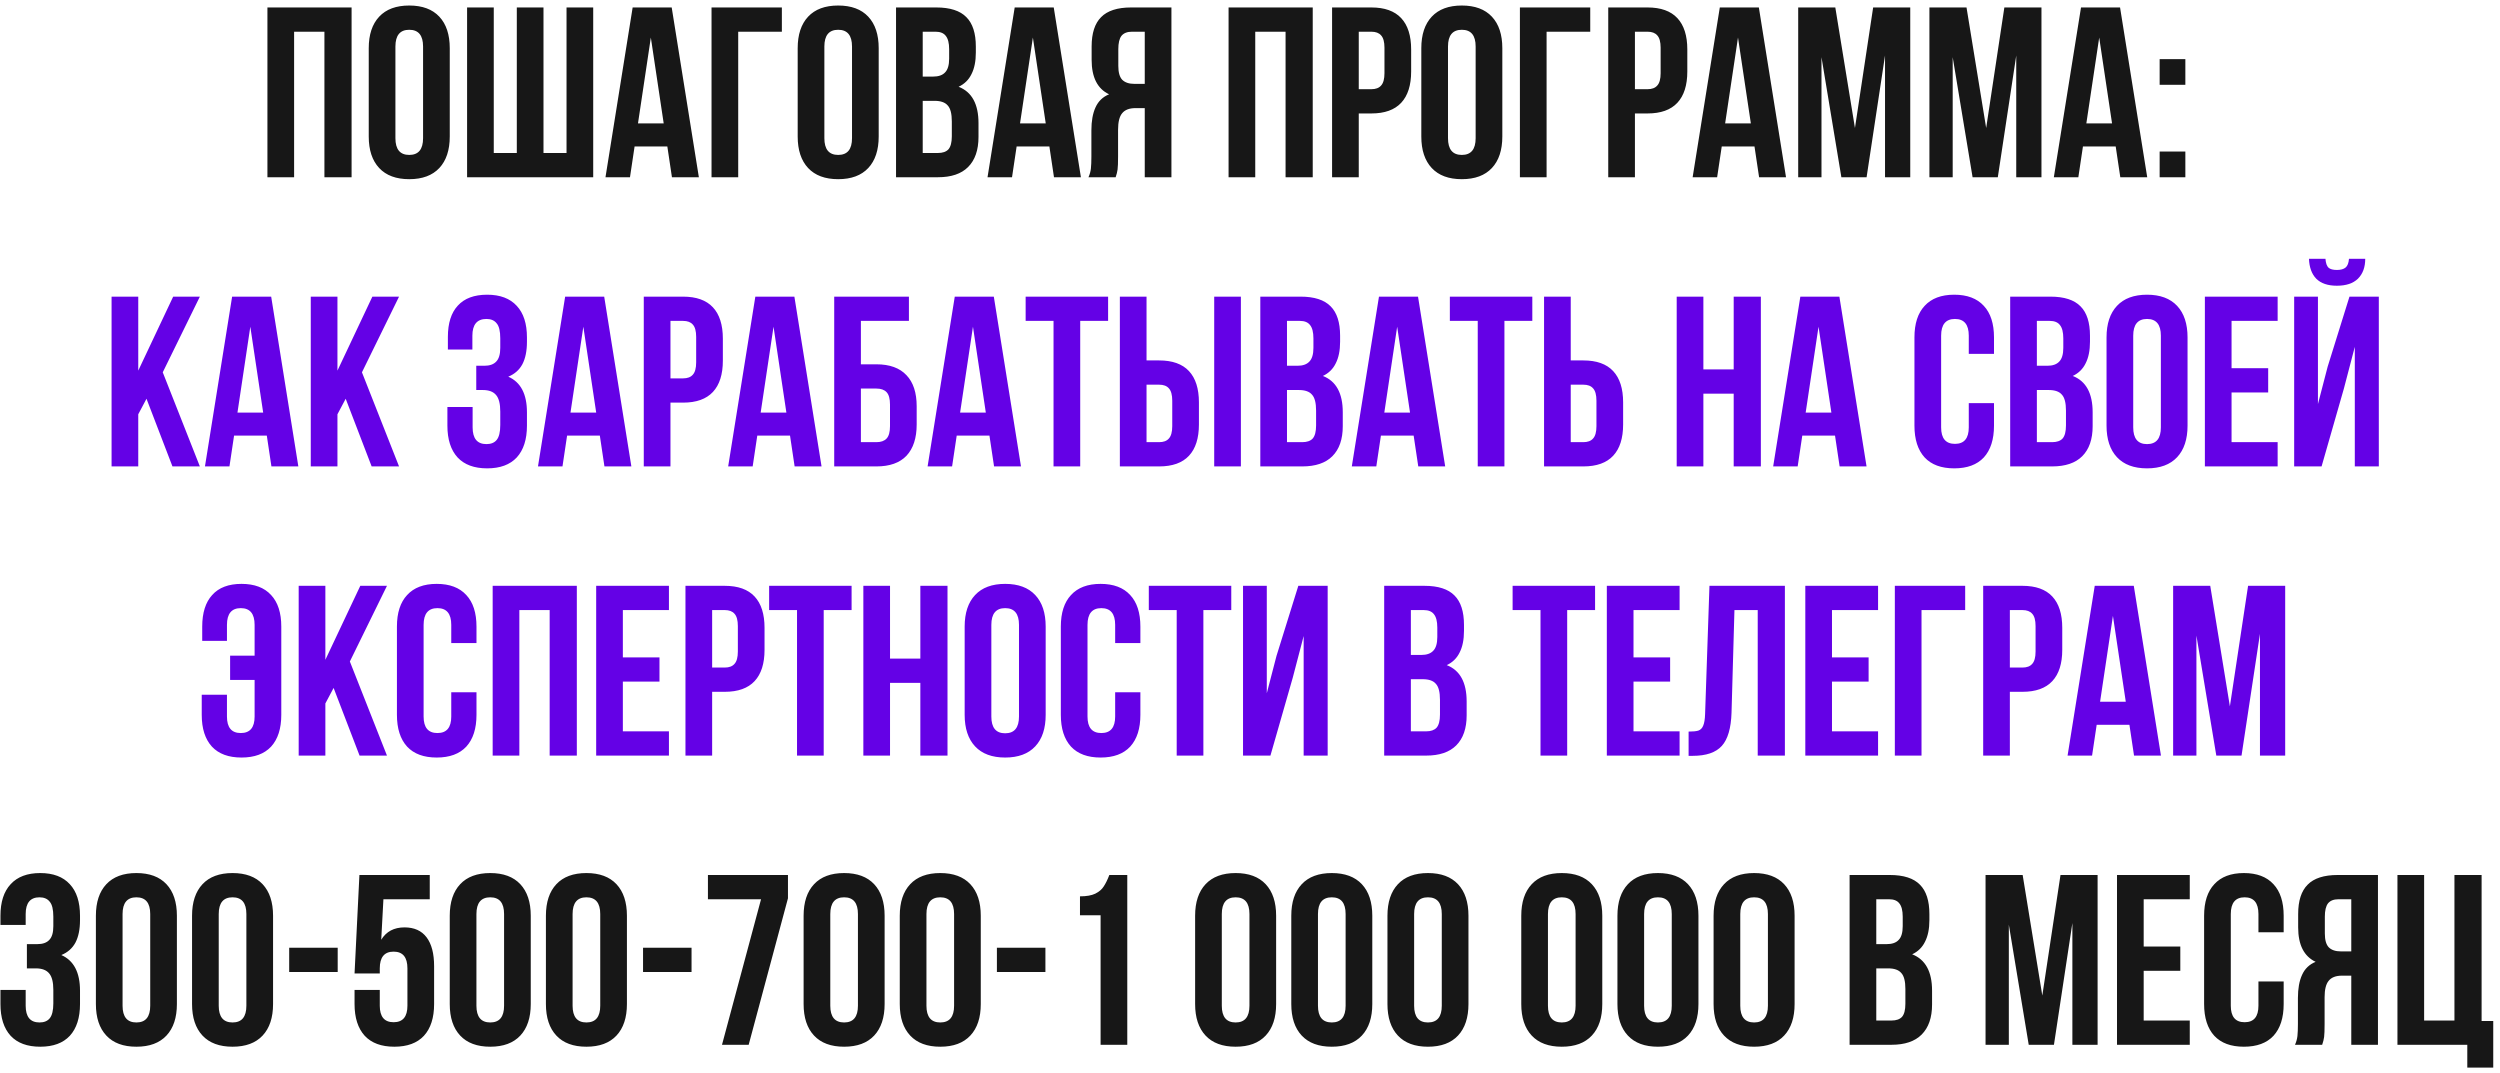
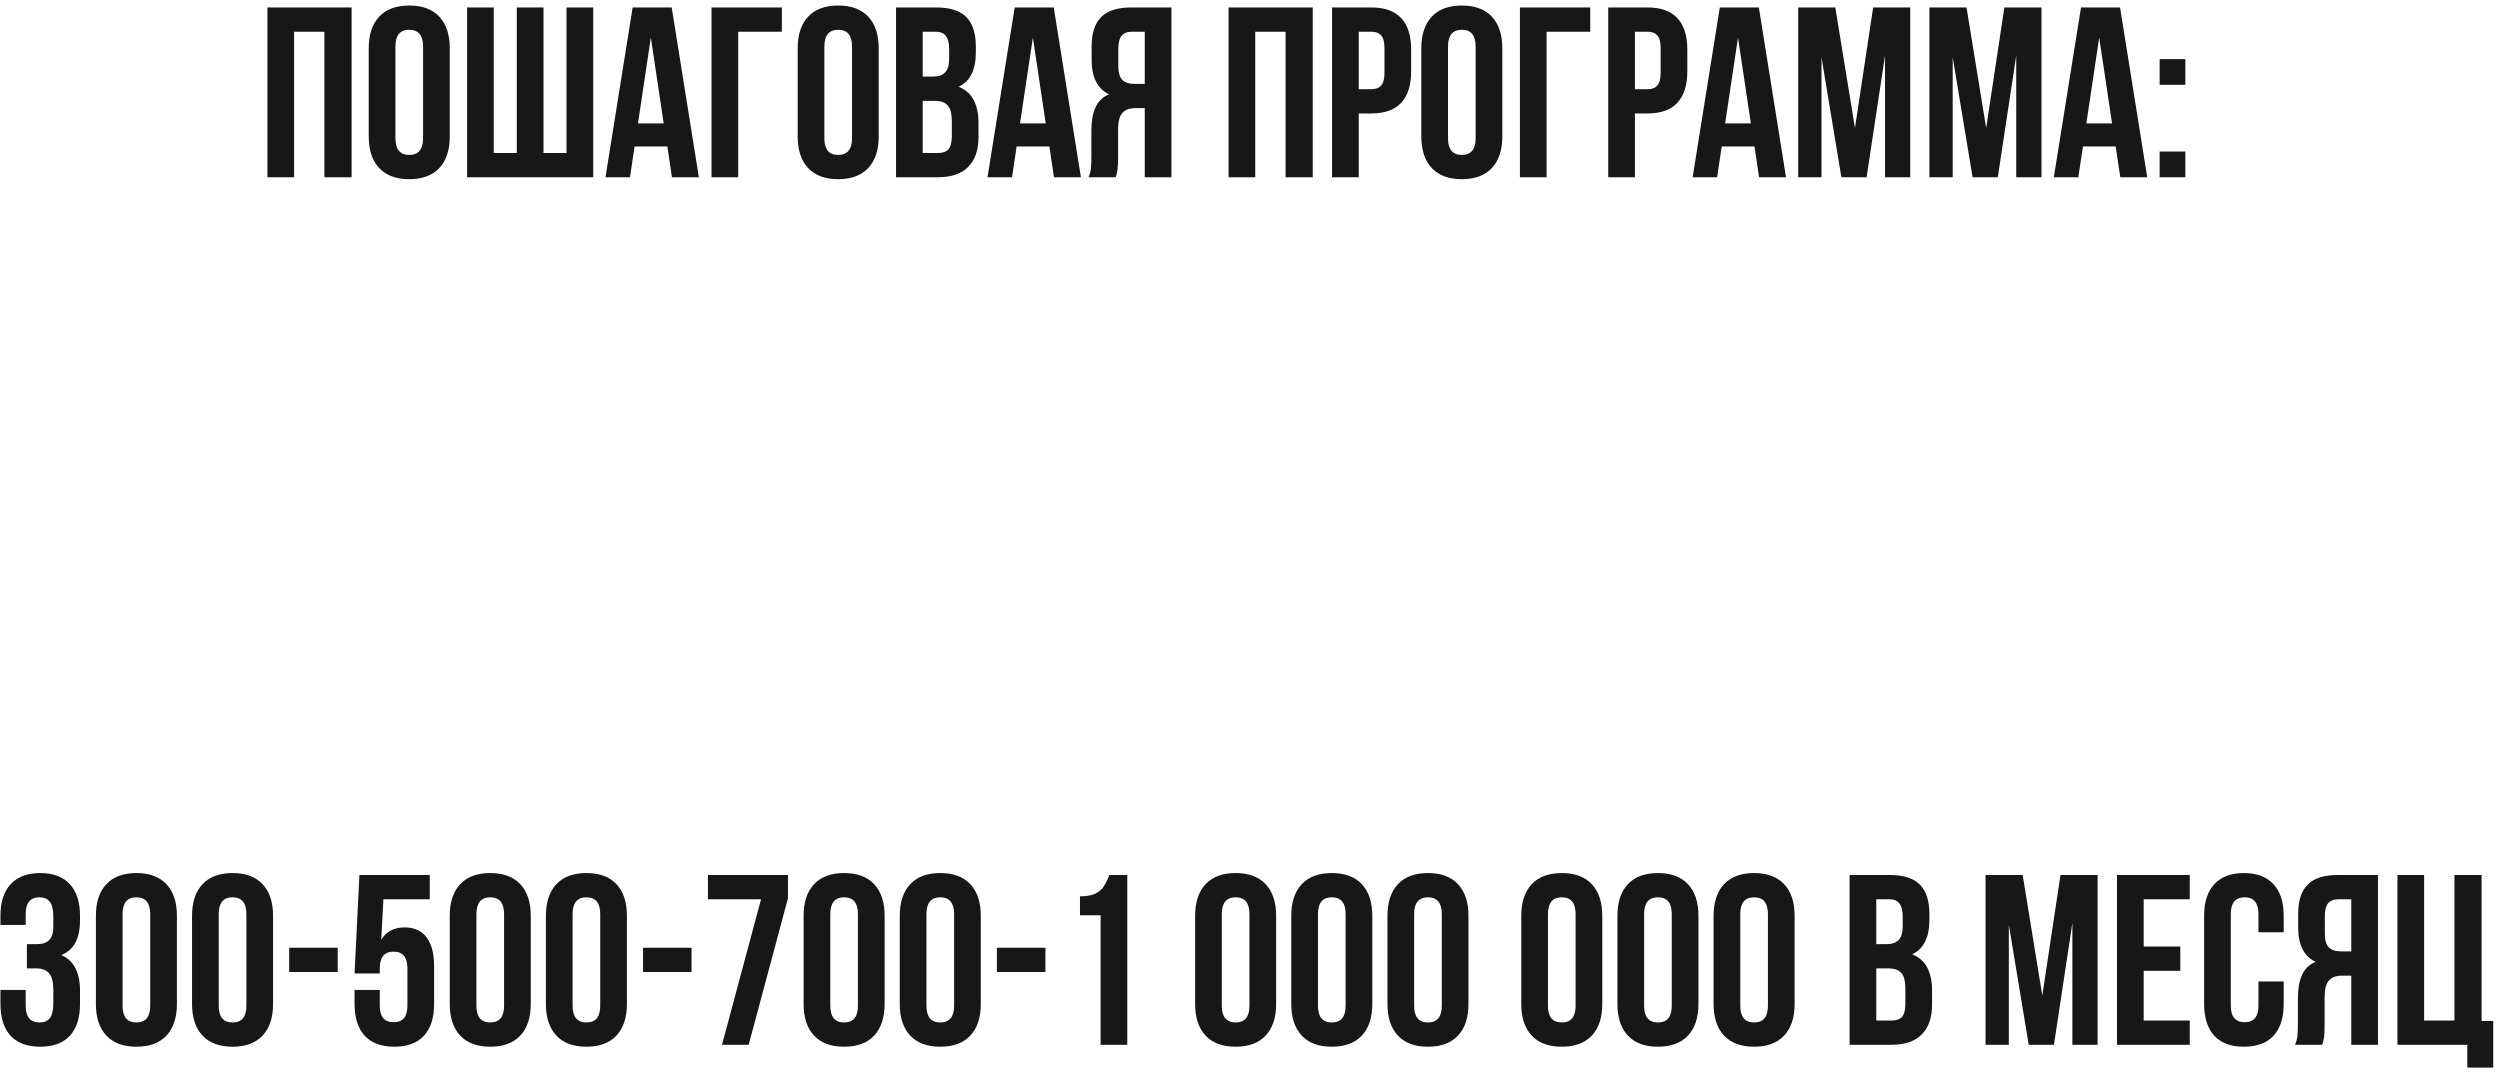
<svg xmlns="http://www.w3.org/2000/svg" width="268" height="115" viewBox="0 0 268 115" fill="none">
  <path d="M28.668 19V0.8H37.69V19H34.778V3.4H31.528V19H28.668ZM39.529 5.168C39.529 3.712 39.902 2.585 40.648 1.788C41.393 0.991 42.468 0.592 43.871 0.592C45.276 0.592 46.35 0.991 47.096 1.788C47.841 2.585 48.214 3.712 48.214 5.168V14.632C48.214 16.088 47.841 17.215 47.096 18.012C46.35 18.809 45.276 19.208 43.871 19.208C42.468 19.208 41.393 18.809 40.648 18.012C39.902 17.215 39.529 16.088 39.529 14.632V5.168ZM42.389 14.814C42.389 16.01 42.883 16.608 43.871 16.608C44.859 16.608 45.353 16.01 45.353 14.814V4.986C45.353 3.79 44.859 3.192 43.871 3.192C42.883 3.192 42.389 3.79 42.389 4.986V14.814ZM50.072 0.8H52.932V16.4H55.402V0.8H58.262V16.4H60.732V0.8H63.592V19H50.072V0.8ZM72.032 19L71.538 15.698H68.028L67.534 19H64.908L67.82 0.8H72.006L74.918 19H72.032ZM71.148 13.228L69.77 4.024L68.392 13.228H71.148ZM76.276 0.8H83.816V3.4H79.136V19H76.276V0.8ZM85.512 5.168C85.512 3.712 85.885 2.585 86.63 1.788C87.375 0.991 88.45 0.592 89.854 0.592C91.258 0.592 92.333 0.991 93.078 1.788C93.823 2.585 94.196 3.712 94.196 5.168V14.632C94.196 16.088 93.823 17.215 93.078 18.012C92.333 18.809 91.258 19.208 89.854 19.208C88.45 19.208 87.375 18.809 86.63 18.012C85.885 17.215 85.512 16.088 85.512 14.632V5.168ZM88.372 14.814C88.372 16.01 88.866 16.608 89.854 16.608C90.842 16.608 91.336 16.01 91.336 14.814V4.986C91.336 3.79 90.842 3.192 89.854 3.192C88.866 3.192 88.372 3.79 88.372 4.986V14.814ZM100.371 0.8C101.844 0.8 102.919 1.147 103.595 1.84C104.271 2.516 104.609 3.565 104.609 4.986V5.636C104.609 6.572 104.453 7.343 104.141 7.95C103.846 8.557 103.387 9.007 102.763 9.302C104.184 9.857 104.895 11.157 104.895 13.202V14.684C104.895 16.088 104.522 17.163 103.777 17.908C103.049 18.636 101.974 19 100.553 19H96.055V0.8H100.371ZM98.915 8.21H100.033C100.605 8.21 101.029 8.063 101.307 7.768C101.601 7.473 101.749 6.979 101.749 6.286V5.272C101.749 4.613 101.627 4.137 101.385 3.842C101.159 3.547 100.795 3.4 100.293 3.4H98.915V8.21ZM98.915 16.4H100.553C101.055 16.4 101.428 16.27 101.671 16.01C101.913 15.733 102.035 15.265 102.035 14.606V13.02C102.035 12.188 101.887 11.616 101.593 11.304C101.315 10.975 100.847 10.81 100.189 10.81H98.915V16.4ZM112.987 19L112.493 15.698H108.983L108.489 19H105.863L108.775 0.8H112.961L115.873 19H112.987ZM112.103 13.228L110.725 4.024L109.347 13.228H112.103ZM116.685 19C116.824 18.688 116.91 18.376 116.945 18.064C116.98 17.735 116.997 17.31 116.997 16.79V13.982C116.997 12.977 117.144 12.153 117.439 11.512C117.734 10.853 118.219 10.385 118.895 10.108C117.647 9.519 117.023 8.288 117.023 6.416V4.986C117.023 3.565 117.361 2.516 118.037 1.84C118.713 1.147 119.788 0.8 121.261 0.8H125.577V19H122.717V11.59H121.729C121.07 11.59 120.594 11.772 120.299 12.136C120.004 12.483 119.857 13.072 119.857 13.904V16.764C119.857 17.44 119.84 17.908 119.805 18.168C119.77 18.428 119.701 18.705 119.597 19H116.685ZM121.339 3.4C120.836 3.4 120.464 3.547 120.221 3.842C119.996 4.137 119.883 4.613 119.883 5.272V7.066C119.883 7.759 120.022 8.253 120.299 8.548C120.594 8.843 121.027 8.99 121.599 8.99H122.717V3.4H121.339ZM131.703 19V0.8H140.725V19H137.813V3.4H134.563V19H131.703ZM147.011 0.8C148.432 0.8 149.498 1.181 150.209 1.944C150.919 2.707 151.275 3.825 151.275 5.298V7.664C151.275 9.137 150.919 10.255 150.209 11.018C149.498 11.781 148.432 12.162 147.011 12.162H145.659V19H142.799V0.8H147.011ZM145.659 9.562H147.011C147.479 9.562 147.825 9.432 148.051 9.172C148.293 8.912 148.415 8.47 148.415 7.846V5.116C148.415 4.492 148.293 4.05 148.051 3.79C147.825 3.53 147.479 3.4 147.011 3.4H145.659V9.562ZM152.365 5.168C152.365 3.712 152.738 2.585 153.483 1.788C154.229 0.991 155.303 0.592 156.707 0.592C158.111 0.592 159.186 0.991 159.931 1.788C160.677 2.585 161.049 3.712 161.049 5.168V14.632C161.049 16.088 160.677 17.215 159.931 18.012C159.186 18.809 158.111 19.208 156.707 19.208C155.303 19.208 154.229 18.809 153.483 18.012C152.738 17.215 152.365 16.088 152.365 14.632V5.168ZM155.225 14.814C155.225 16.01 155.719 16.608 156.707 16.608C157.695 16.608 158.189 16.01 158.189 14.814V4.986C158.189 3.79 157.695 3.192 156.707 3.192C155.719 3.192 155.225 3.79 155.225 4.986V14.814ZM162.934 0.8H170.474V3.4H165.794V19H162.934V0.8ZM176.616 0.8C178.037 0.8 179.103 1.181 179.814 1.944C180.525 2.707 180.88 3.825 180.88 5.298V7.664C180.88 9.137 180.525 10.255 179.814 11.018C179.103 11.781 178.037 12.162 176.616 12.162H175.264V19H172.404V0.8H176.616ZM175.264 9.562H176.616C177.084 9.562 177.431 9.432 177.656 9.172C177.899 8.912 178.02 8.47 178.02 7.846V5.116C178.02 4.492 177.899 4.05 177.656 3.79C177.431 3.53 177.084 3.4 176.616 3.4H175.264V9.562ZM188.575 19L188.081 15.698H184.571L184.077 19H181.451L184.363 0.8H188.549L191.461 19H188.575ZM187.691 13.228L186.313 4.024L184.935 13.228H187.691ZM200.801 0.8H204.779V19H202.075V5.948L200.099 19H197.395L195.263 6.13V19H192.767V0.8H196.745L198.851 13.722L200.801 0.8ZM214.867 0.8H218.845V19H216.141V5.948L214.165 19H211.461L209.329 6.13V19H206.833V0.8H210.811L212.917 13.722L214.867 0.8ZM227.296 19L226.802 15.698H223.292L222.798 19H220.172L223.084 0.8H227.27L230.182 19H227.296ZM226.412 13.228L225.034 4.024L223.656 13.228H226.412ZM234.27 9.094H231.514V6.338H234.27V9.094ZM234.27 19H231.514V16.244H234.27V19ZM5.717 98.272C5.717 97.492 5.587 96.955 5.327 96.66C5.084 96.348 4.72 96.192 4.235 96.192C3.247 96.192 2.753 96.79 2.753 97.986V99.156H0.049V98.168C0.049 96.695 0.413 95.568 1.141 94.788C1.869 93.991 2.926 93.592 4.313 93.592C5.7 93.592 6.757 93.991 7.485 94.788C8.213 95.568 8.577 96.695 8.577 98.168V98.636C8.577 99.624 8.412 100.43 8.083 101.054C7.754 101.661 7.251 102.103 6.575 102.38C7.91 102.969 8.577 104.243 8.577 106.202V107.632C8.577 109.105 8.213 110.241 7.485 111.038C6.757 111.818 5.7 112.208 4.313 112.208C2.926 112.208 1.869 111.818 1.141 111.038C0.413 110.241 0.049 109.105 0.049 107.632V106.124H2.753V107.814C2.753 109.01 3.247 109.608 4.235 109.608C4.72 109.608 5.084 109.461 5.327 109.166C5.587 108.854 5.717 108.317 5.717 107.554V106.124C5.717 105.292 5.57 104.703 5.275 104.356C4.98 103.992 4.504 103.81 3.845 103.81H2.883V101.21H4.001C4.573 101.21 4.998 101.063 5.275 100.768C5.57 100.473 5.717 99.979 5.717 99.286V98.272ZM10.28 98.168C10.28 96.712 10.652 95.585 11.398 94.788C12.143 93.991 13.217 93.592 14.621 93.592C16.026 93.592 17.1 93.991 17.846 94.788C18.591 95.585 18.963 96.712 18.963 98.168V107.632C18.963 109.088 18.591 110.215 17.846 111.012C17.1 111.809 16.026 112.208 14.621 112.208C13.217 112.208 12.143 111.809 11.398 111.012C10.652 110.215 10.28 109.088 10.28 107.632V98.168ZM13.139 107.814C13.139 109.01 13.633 109.608 14.621 109.608C15.61 109.608 16.104 109.01 16.104 107.814V97.986C16.104 96.79 15.61 96.192 14.621 96.192C13.633 96.192 13.139 96.79 13.139 97.986V107.814ZM20.588 98.168C20.588 96.712 20.961 95.585 21.706 94.788C22.451 93.991 23.526 93.592 24.93 93.592C26.334 93.592 27.409 93.991 28.154 94.788C28.899 95.585 29.272 96.712 29.272 98.168V107.632C29.272 109.088 28.899 110.215 28.154 111.012C27.409 111.809 26.334 112.208 24.93 112.208C23.526 112.208 22.451 111.809 21.706 111.012C20.961 110.215 20.588 109.088 20.588 107.632V98.168ZM23.448 107.814C23.448 109.01 23.942 109.608 24.93 109.608C25.918 109.608 26.412 109.01 26.412 107.814V97.986C26.412 96.79 25.918 96.192 24.93 96.192C23.942 96.192 23.448 96.79 23.448 97.986V107.814ZM36.201 101.6V104.2H31.001V101.6H36.201ZM40.712 107.814C40.712 108.993 41.206 109.582 42.194 109.582C43.182 109.582 43.676 108.993 43.676 107.814V103.81C43.676 102.614 43.182 102.016 42.194 102.016C41.206 102.016 40.712 102.614 40.712 103.81V104.356H38.008L38.529 93.8H46.069V96.4H41.102L40.868 100.742C41.406 99.858 42.238 99.416 43.364 99.416C44.404 99.416 45.193 99.771 45.73 100.482C46.268 101.193 46.536 102.224 46.536 103.576V107.632C46.536 109.105 46.172 110.241 45.444 111.038C44.717 111.818 43.659 112.208 42.273 112.208C40.886 112.208 39.828 111.818 39.1 111.038C38.373 110.241 38.008 109.105 38.008 107.632V106.124H40.712V107.814ZM48.213 98.168C48.213 96.712 48.586 95.585 49.331 94.788C50.076 93.991 51.151 93.592 52.555 93.592C53.959 93.592 55.034 93.991 55.779 94.788C56.524 95.585 56.897 96.712 56.897 98.168V107.632C56.897 109.088 56.524 110.215 55.779 111.012C55.034 111.809 53.959 112.208 52.555 112.208C51.151 112.208 50.076 111.809 49.331 111.012C48.586 110.215 48.213 109.088 48.213 107.632V98.168ZM51.073 107.814C51.073 109.01 51.567 109.608 52.555 109.608C53.543 109.608 54.037 109.01 54.037 107.814V97.986C54.037 96.79 53.543 96.192 52.555 96.192C51.567 96.192 51.073 96.79 51.073 97.986V107.814ZM58.522 98.168C58.522 96.712 58.894 95.585 59.64 94.788C60.385 93.991 61.46 93.592 62.864 93.592C64.268 93.592 65.342 93.991 66.088 94.788C66.833 95.585 67.206 96.712 67.206 98.168V107.632C67.206 109.088 66.833 110.215 66.088 111.012C65.342 111.809 64.268 112.208 62.864 112.208C61.46 112.208 60.385 111.809 59.64 111.012C58.894 110.215 58.522 109.088 58.522 107.632V98.168ZM61.382 107.814C61.382 109.01 61.876 109.608 62.864 109.608C63.852 109.608 64.346 109.01 64.346 107.814V97.986C64.346 96.79 63.852 96.192 62.864 96.192C61.876 96.192 61.382 96.79 61.382 97.986V107.814ZM74.134 101.6V104.2H68.934V101.6H74.134ZM84.47 96.296L80.258 112H77.398L81.584 96.4H75.89V93.8H84.47V96.296ZM86.147 98.168C86.147 96.712 86.519 95.585 87.265 94.788C88.01 93.991 89.085 93.592 90.489 93.592C91.893 93.592 92.967 93.991 93.713 94.788C94.458 95.585 94.831 96.712 94.831 98.168V107.632C94.831 109.088 94.458 110.215 93.713 111.012C92.967 111.809 91.893 112.208 90.489 112.208C89.085 112.208 88.01 111.809 87.265 111.012C86.519 110.215 86.147 109.088 86.147 107.632V98.168ZM89.007 107.814C89.007 109.01 89.501 109.608 90.489 109.608C91.477 109.608 91.971 109.01 91.971 107.814V97.986C91.971 96.79 91.477 96.192 90.489 96.192C89.501 96.192 89.007 96.79 89.007 97.986V107.814ZM96.455 98.168C96.455 96.712 96.828 95.585 97.573 94.788C98.319 93.991 99.393 93.592 100.797 93.592C102.201 93.592 103.276 93.991 104.021 94.788C104.767 95.585 105.139 96.712 105.139 98.168V107.632C105.139 109.088 104.767 110.215 104.021 111.012C103.276 111.809 102.201 112.208 100.797 112.208C99.393 112.208 98.319 111.809 97.573 111.012C96.828 110.215 96.455 109.088 96.455 107.632V98.168ZM99.315 107.814C99.315 109.01 99.809 109.608 100.797 109.608C101.785 109.608 102.279 109.01 102.279 107.814V97.986C102.279 96.79 101.785 96.192 100.797 96.192C99.809 96.192 99.315 96.79 99.315 97.986V107.814ZM112.068 101.6V104.2H106.868V101.6H112.068ZM115.774 96.088C116.467 96.088 117.013 95.993 117.412 95.802C117.828 95.594 118.131 95.334 118.322 95.022C118.53 94.71 118.729 94.303 118.92 93.8H120.844V112H117.984V98.116H115.774V96.088ZM128.117 98.168C128.117 96.712 128.49 95.585 129.235 94.788C129.981 93.991 131.055 93.592 132.459 93.592C133.863 93.592 134.938 93.991 135.683 94.788C136.429 95.585 136.801 96.712 136.801 98.168V107.632C136.801 109.088 136.429 110.215 135.683 111.012C134.938 111.809 133.863 112.208 132.459 112.208C131.055 112.208 129.981 111.809 129.235 111.012C128.49 110.215 128.117 109.088 128.117 107.632V98.168ZM130.977 107.814C130.977 109.01 131.471 109.608 132.459 109.608C133.447 109.608 133.941 109.01 133.941 107.814V97.986C133.941 96.79 133.447 96.192 132.459 96.192C131.471 96.192 130.977 96.79 130.977 97.986V107.814ZM138.426 98.168C138.426 96.712 138.799 95.585 139.544 94.788C140.289 93.991 141.364 93.592 142.768 93.592C144.172 93.592 145.247 93.991 145.992 94.788C146.737 95.585 147.11 96.712 147.11 98.168V107.632C147.11 109.088 146.737 110.215 145.992 111.012C145.247 111.809 144.172 112.208 142.768 112.208C141.364 112.208 140.289 111.809 139.544 111.012C138.799 110.215 138.426 109.088 138.426 107.632V98.168ZM141.286 107.814C141.286 109.01 141.78 109.608 142.768 109.608C143.756 109.608 144.25 109.01 144.25 107.814V97.986C144.25 96.79 143.756 96.192 142.768 96.192C141.78 96.192 141.286 96.79 141.286 97.986V107.814ZM148.735 98.168C148.735 96.712 149.107 95.585 149.853 94.788C150.598 93.991 151.673 93.592 153.077 93.592C154.481 93.592 155.555 93.991 156.301 94.788C157.046 95.585 157.419 96.712 157.419 98.168V107.632C157.419 109.088 157.046 110.215 156.301 111.012C155.555 111.809 154.481 112.208 153.077 112.208C151.673 112.208 150.598 111.809 149.853 111.012C149.107 110.215 148.735 109.088 148.735 107.632V98.168ZM151.595 107.814C151.595 109.01 152.089 109.608 153.077 109.608C154.065 109.608 154.559 109.01 154.559 107.814V97.986C154.559 96.79 154.065 96.192 153.077 96.192C152.089 96.192 151.595 96.79 151.595 97.986V107.814ZM163.08 98.168C163.08 96.712 163.453 95.585 164.198 94.788C164.944 93.991 166.018 93.592 167.422 93.592C168.826 93.592 169.901 93.991 170.646 94.788C171.392 95.585 171.764 96.712 171.764 98.168V107.632C171.764 109.088 171.392 110.215 170.646 111.012C169.901 111.809 168.826 112.208 167.422 112.208C166.018 112.208 164.944 111.809 164.198 111.012C163.453 110.215 163.08 109.088 163.08 107.632V98.168ZM165.94 107.814C165.94 109.01 166.434 109.608 167.422 109.608C168.41 109.608 168.904 109.01 168.904 107.814V97.986C168.904 96.79 168.41 96.192 167.422 96.192C166.434 96.192 165.94 96.79 165.94 97.986V107.814ZM173.389 98.168C173.389 96.712 173.762 95.585 174.507 94.788C175.252 93.991 176.327 93.592 177.731 93.592C179.135 93.592 180.21 93.991 180.955 94.788C181.7 95.585 182.073 96.712 182.073 98.168V107.632C182.073 109.088 181.7 110.215 180.955 111.012C180.21 111.809 179.135 112.208 177.731 112.208C176.327 112.208 175.252 111.809 174.507 111.012C173.762 110.215 173.389 109.088 173.389 107.632V98.168ZM176.249 107.814C176.249 109.01 176.743 109.608 177.731 109.608C178.719 109.608 179.213 109.01 179.213 107.814V97.986C179.213 96.79 178.719 96.192 177.731 96.192C176.743 96.192 176.249 96.79 176.249 97.986V107.814ZM183.697 98.168C183.697 96.712 184.07 95.585 184.815 94.788C185.561 93.991 186.635 93.592 188.039 93.592C189.443 93.592 190.518 93.991 191.263 94.788C192.009 95.585 192.381 96.712 192.381 98.168V107.632C192.381 109.088 192.009 110.215 191.263 111.012C190.518 111.809 189.443 112.208 188.039 112.208C186.635 112.208 185.561 111.809 184.815 111.012C184.07 110.215 183.697 109.088 183.697 107.632V98.168ZM186.557 107.814C186.557 109.01 187.051 109.608 188.039 109.608C189.027 109.608 189.521 109.01 189.521 107.814V97.986C189.521 96.79 189.027 96.192 188.039 96.192C187.051 96.192 186.557 96.79 186.557 97.986V107.814ZM202.593 93.8C204.067 93.8 205.141 94.147 205.817 94.84C206.493 95.516 206.831 96.565 206.831 97.986V98.636C206.831 99.572 206.675 100.343 206.363 100.95C206.069 101.557 205.609 102.007 204.985 102.302C206.407 102.857 207.117 104.157 207.117 106.202V107.684C207.117 109.088 206.745 110.163 205.999 110.908C205.271 111.636 204.197 112 202.775 112H198.277V93.8H202.593ZM201.137 101.21H202.255C202.827 101.21 203.252 101.063 203.529 100.768C203.824 100.473 203.971 99.979 203.971 99.286V98.272C203.971 97.613 203.85 97.137 203.607 96.842C203.382 96.547 203.018 96.4 202.515 96.4H201.137V101.21ZM201.137 109.4H202.775C203.278 109.4 203.651 109.27 203.893 109.01C204.136 108.733 204.257 108.265 204.257 107.606V106.02C204.257 105.188 204.11 104.616 203.815 104.304C203.538 103.975 203.07 103.81 202.411 103.81H201.137V109.4ZM220.885 93.8H224.863V112H222.159V98.948L220.183 112H217.479L215.347 99.13V112H212.851V93.8H216.829L218.935 106.722L220.885 93.8ZM233.729 101.47V104.07H229.803V109.4H234.743V112H226.943V93.8H234.743V96.4H229.803V101.47H233.729ZM244.809 107.632C244.809 109.105 244.445 110.241 243.717 111.038C242.989 111.818 241.932 112.208 240.545 112.208C239.159 112.208 238.101 111.818 237.373 111.038C236.645 110.241 236.281 109.105 236.281 107.632V98.168C236.281 96.695 236.645 95.568 237.373 94.788C238.101 93.991 239.159 93.592 240.545 93.592C241.932 93.592 242.989 93.991 243.717 94.788C244.445 95.568 244.809 96.695 244.809 98.168V99.936H242.105V97.986C242.105 96.79 241.611 96.192 240.623 96.192C239.635 96.192 239.141 96.79 239.141 97.986V107.814C239.141 108.993 239.635 109.582 240.623 109.582C241.611 109.582 242.105 108.993 242.105 107.814V105.214H244.809V107.632ZM246.025 112C246.163 111.688 246.25 111.376 246.285 111.064C246.319 110.735 246.337 110.31 246.337 109.79V106.982C246.337 105.977 246.484 105.153 246.779 104.512C247.073 103.853 247.559 103.385 248.235 103.108C246.987 102.519 246.363 101.288 246.363 99.416V97.986C246.363 96.565 246.701 95.516 247.377 94.84C248.053 94.147 249.127 93.8 250.601 93.8H254.917V112H252.057V104.59H251.069C250.41 104.59 249.933 104.772 249.639 105.136C249.344 105.483 249.197 106.072 249.197 106.904V109.764C249.197 110.44 249.179 110.908 249.145 111.168C249.11 111.428 249.041 111.705 248.937 112H246.025ZM250.679 96.4C250.176 96.4 249.803 96.547 249.561 96.842C249.335 97.137 249.223 97.613 249.223 98.272V100.066C249.223 100.759 249.361 101.253 249.639 101.548C249.933 101.843 250.367 101.99 250.939 101.99H252.057V96.4H250.679ZM259.866 93.8V109.4H263.116V93.8H266.028V109.452H267.276V114.444H264.494V112H257.006V93.8H259.866Z" fill="#171717" />
-   <path d="M14.821 44.41V50H11.961V31.8H14.821V39.73L18.565 31.8H21.425L17.447 39.912L21.425 50H18.487L15.705 42.746L14.821 44.41ZM29.096 50L28.602 46.698H25.092L24.598 50H21.972L24.884 31.8H29.07L31.982 50H29.096ZM28.212 44.228L26.834 35.024L25.456 44.228H28.212ZM36.174 44.41V50H33.314V31.8H36.174V39.73L39.918 31.8H42.778L38.8 39.912L42.778 50H39.84L37.058 42.746L36.174 44.41ZM53.629 36.272C53.629 35.492 53.499 34.955 53.239 34.66C52.996 34.348 52.632 34.192 52.147 34.192C51.142 34.192 50.639 34.79 50.639 35.986V37.468H48.013V36.116C48.013 34.643 48.368 33.525 49.079 32.762C49.79 31.982 50.838 31.592 52.225 31.592C53.612 31.592 54.669 31.991 55.397 32.788C56.125 33.568 56.489 34.695 56.489 36.168V36.636C56.489 37.624 56.324 38.43 55.995 39.054C55.666 39.661 55.163 40.103 54.487 40.38C55.822 40.969 56.489 42.243 56.489 44.202V45.632C56.489 47.105 56.125 48.241 55.397 49.038C54.669 49.818 53.612 50.208 52.225 50.208C50.838 50.208 49.781 49.818 49.053 49.038C48.325 48.241 47.961 47.105 47.961 45.632V43.63H50.665V45.814C50.665 47.01 51.159 47.608 52.147 47.608C52.632 47.608 52.996 47.461 53.239 47.166C53.499 46.854 53.629 46.317 53.629 45.554V44.124C53.629 43.292 53.482 42.703 53.187 42.356C52.892 41.992 52.416 41.81 51.757 41.81H51.055V39.21H51.913C52.485 39.21 52.91 39.063 53.187 38.768C53.482 38.473 53.629 37.979 53.629 37.286V36.272ZM64.796 50L64.302 46.698H60.792L60.298 50H57.672L60.584 31.8H64.77L67.682 50H64.796ZM63.912 44.228L62.534 35.024L61.156 44.228H63.912ZM73.225 31.8C74.647 31.8 75.713 32.181 76.424 32.944C77.134 33.707 77.49 34.825 77.49 36.298V38.664C77.49 40.137 77.134 41.255 76.424 42.018C75.713 42.781 74.647 43.162 73.225 43.162H71.874V50H69.013V31.8H73.225ZM71.874 40.562H73.225C73.694 40.562 74.04 40.432 74.266 40.172C74.508 39.912 74.629 39.47 74.629 38.846V36.116C74.629 35.492 74.508 35.05 74.266 34.79C74.04 34.53 73.694 34.4 73.225 34.4H71.874V40.562ZM85.184 50L84.69 46.698H81.18L80.686 50H78.06L80.972 31.8H85.158L88.07 50H85.184ZM84.3 44.228L82.922 35.024L81.544 44.228H84.3ZM89.428 31.8H97.436V34.4H92.288V39.054H93.952C95.374 39.054 96.448 39.444 97.176 40.224C97.904 40.987 98.268 42.096 98.268 43.552V45.502C98.268 46.958 97.904 48.076 97.176 48.856C96.448 49.619 95.374 50 93.952 50H89.428V31.8ZM93.952 47.4C94.438 47.4 94.802 47.27 95.044 47.01C95.287 46.75 95.408 46.308 95.408 45.684V43.37C95.408 42.746 95.287 42.304 95.044 42.044C94.802 41.784 94.438 41.654 93.952 41.654H92.288V47.4H93.952ZM106.563 50L106.069 46.698H102.559L102.065 50H99.439L102.351 31.8H106.537L109.449 50H106.563ZM105.679 44.228L104.301 35.024L102.923 44.228H105.679ZM118.789 31.8V34.4H115.799V50H112.939V34.4H109.949V31.8H118.789ZM120.049 31.8H122.909V38.638H124.261C125.682 38.638 126.748 39.019 127.459 39.782C128.169 40.545 128.525 41.663 128.525 43.136V45.502C128.525 46.975 128.169 48.093 127.459 48.856C126.748 49.619 125.682 50 124.261 50H120.049V31.8ZM130.163 31.8H133.023V50H130.163V31.8ZM124.261 47.4C124.729 47.4 125.075 47.27 125.301 47.01C125.543 46.75 125.665 46.308 125.665 45.684V42.954C125.665 42.33 125.543 41.888 125.301 41.628C125.075 41.368 124.729 41.238 124.261 41.238H122.909V47.4H124.261ZM139.421 31.8C140.895 31.8 141.969 32.147 142.645 32.84C143.321 33.516 143.659 34.565 143.659 35.986V36.636C143.659 37.572 143.503 38.343 143.191 38.95C142.897 39.557 142.437 40.007 141.813 40.302C143.235 40.857 143.945 42.157 143.945 44.202V45.684C143.945 47.088 143.573 48.163 142.827 48.908C142.099 49.636 141.025 50 139.603 50H135.105V31.8H139.421ZM137.965 39.21H139.083C139.655 39.21 140.08 39.063 140.357 38.768C140.652 38.473 140.799 37.979 140.799 37.286V36.272C140.799 35.613 140.678 35.137 140.435 34.842C140.21 34.547 139.846 34.4 139.343 34.4H137.965V39.21ZM137.965 47.4H139.603C140.106 47.4 140.479 47.27 140.721 47.01C140.964 46.733 141.085 46.265 141.085 45.606V44.02C141.085 43.188 140.938 42.616 140.643 42.304C140.366 41.975 139.898 41.81 139.239 41.81H137.965V47.4ZM152.038 50L151.544 46.698H148.034L147.54 50H144.914L147.826 31.8H152.012L154.924 50H152.038ZM151.154 44.228L149.776 35.024L148.398 44.228H151.154ZM164.264 31.8V34.4H161.274V50H158.414V34.4H155.424V31.8H164.264ZM165.523 31.8H168.383V38.638H169.735C171.157 38.638 172.223 39.019 172.933 39.782C173.644 40.545 173.999 41.663 173.999 43.136V45.502C173.999 46.975 173.644 48.093 172.933 48.856C172.223 49.619 171.157 50 169.735 50H165.523V31.8ZM169.735 47.4C170.203 47.4 170.55 47.27 170.775 47.01C171.018 46.75 171.139 46.308 171.139 45.684V42.954C171.139 42.33 171.018 41.888 170.775 41.628C170.55 41.368 170.203 41.238 169.735 41.238H168.383V47.4H169.735ZM179.742 50V31.8H182.602V39.6H185.852V31.8H188.764V50H185.852V42.2H182.602V50H179.742ZM197.208 50L196.714 46.698H193.204L192.71 50H190.084L192.996 31.8H197.182L200.094 50H197.208ZM196.324 44.228L194.946 35.024L193.568 44.228H196.324ZM213.757 45.632C213.757 47.105 213.393 48.241 212.665 49.038C211.937 49.818 210.879 50.208 209.493 50.208C208.106 50.208 207.049 49.818 206.321 49.038C205.593 48.241 205.229 47.105 205.229 45.632V36.168C205.229 34.695 205.593 33.568 206.321 32.788C207.049 31.991 208.106 31.592 209.493 31.592C210.879 31.592 211.937 31.991 212.665 32.788C213.393 33.568 213.757 34.695 213.757 36.168V37.936H211.053V35.986C211.053 34.79 210.559 34.192 209.571 34.192C208.583 34.192 208.089 34.79 208.089 35.986V45.814C208.089 46.993 208.583 47.582 209.571 47.582C210.559 47.582 211.053 46.993 211.053 45.814V43.214H213.757V45.632ZM219.808 31.8C221.281 31.8 222.356 32.147 223.032 32.84C223.708 33.516 224.046 34.565 224.046 35.986V36.636C224.046 37.572 223.89 38.343 223.578 38.95C223.283 39.557 222.824 40.007 222.2 40.302C223.621 40.857 224.332 42.157 224.332 44.202V45.684C224.332 47.088 223.959 48.163 223.214 48.908C222.486 49.636 221.411 50 219.99 50H215.492V31.8H219.808ZM218.352 39.21H219.47C220.042 39.21 220.467 39.063 220.744 38.768C221.039 38.473 221.186 37.979 221.186 37.286V36.272C221.186 35.613 221.065 35.137 220.822 34.842C220.597 34.547 220.233 34.4 219.73 34.4H218.352V39.21ZM218.352 47.4H219.99C220.493 47.4 220.865 47.27 221.108 47.01C221.351 46.733 221.472 46.265 221.472 45.606V44.02C221.472 43.188 221.325 42.616 221.03 42.304C220.753 41.975 220.285 41.81 219.626 41.81H218.352V47.4ZM225.821 36.168C225.821 34.712 226.193 33.585 226.939 32.788C227.684 31.991 228.759 31.592 230.163 31.592C231.567 31.592 232.641 31.991 233.387 32.788C234.132 33.585 234.505 34.712 234.505 36.168V45.632C234.505 47.088 234.132 48.215 233.387 49.012C232.641 49.809 231.567 50.208 230.163 50.208C228.759 50.208 227.684 49.809 226.939 49.012C226.193 48.215 225.821 47.088 225.821 45.632V36.168ZM228.681 45.814C228.681 47.01 229.175 47.608 230.163 47.608C231.151 47.608 231.645 47.01 231.645 45.814V35.986C231.645 34.79 231.151 34.192 230.163 34.192C229.175 34.192 228.681 34.79 228.681 35.986V45.814ZM243.149 39.47V42.07H239.223V47.4H244.163V50H236.363V31.8H244.163V34.4H239.223V39.47H243.149ZM253.553 27.744H251.811C251.777 28.195 251.655 28.507 251.447 28.68C251.239 28.853 250.927 28.94 250.511 28.94C250.113 28.94 249.818 28.862 249.627 28.706C249.437 28.533 249.324 28.212 249.289 27.744H247.521C247.556 28.663 247.816 29.373 248.301 29.876C248.804 30.379 249.541 30.63 250.511 30.63C251.499 30.63 252.253 30.379 252.773 29.876C253.293 29.356 253.553 28.645 253.553 27.744ZM252.435 37.182L251.265 41.654L248.873 50H245.935V31.8H248.483V43.318L249.523 39.314L251.863 31.8H255.009V50H252.435V37.182ZM24.33 76.814C24.33 77.993 24.824 78.582 25.812 78.582C26.8 78.582 27.294 77.993 27.294 76.814V72.888H24.668V70.288H27.294V66.986C27.294 65.79 26.8 65.192 25.812 65.192C24.824 65.192 24.33 65.79 24.33 66.986V68.702H21.678V67.168C21.678 65.695 22.033 64.568 22.744 63.788C23.455 62.991 24.503 62.592 25.89 62.592C27.277 62.592 28.334 62.991 29.062 63.788C29.79 64.568 30.154 65.695 30.154 67.168V76.632C30.154 78.105 29.79 79.241 29.062 80.038C28.334 80.818 27.277 81.208 25.89 81.208C24.503 81.208 23.446 80.818 22.718 80.038C21.99 79.241 21.626 78.105 21.626 76.632V74.474H24.33V76.814ZM34.879 75.41V81H32.019V62.8H34.879V70.73L38.623 62.8H41.483L37.505 70.912L41.483 81H38.545L35.763 73.746L34.879 75.41ZM51.079 76.632C51.079 78.105 50.715 79.241 49.987 80.038C49.259 80.818 48.202 81.208 46.815 81.208C45.428 81.208 44.371 80.818 43.643 80.038C42.915 79.241 42.551 78.105 42.551 76.632V67.168C42.551 65.695 42.915 64.568 43.643 63.788C44.371 62.991 45.428 62.592 46.815 62.592C48.202 62.592 49.259 62.991 49.987 63.788C50.715 64.568 51.079 65.695 51.079 67.168V68.936H48.375V66.986C48.375 65.79 47.881 65.192 46.893 65.192C45.905 65.192 45.411 65.79 45.411 66.986V76.814C45.411 77.993 45.905 78.582 46.893 78.582C47.881 78.582 48.375 77.993 48.375 76.814V74.214H51.079V76.632ZM52.814 81V62.8H61.836V81H58.924V65.4H55.674V81H52.814ZM70.696 70.47V73.07H66.77V78.4H71.71V81H63.91V62.8H71.71V65.4H66.77V70.47H70.696ZM77.694 62.8C79.116 62.8 80.182 63.181 80.892 63.944C81.603 64.707 81.958 65.825 81.958 67.298V69.664C81.958 71.137 81.603 72.255 80.892 73.018C80.182 73.781 79.116 74.162 77.694 74.162H76.342V81H73.482V62.8H77.694ZM76.342 71.562H77.694C78.162 71.562 78.509 71.432 78.734 71.172C78.977 70.912 79.098 70.47 79.098 69.846V67.116C79.098 66.492 78.977 66.05 78.734 65.79C78.509 65.53 78.162 65.4 77.694 65.4H76.342V71.562ZM91.291 62.8V65.4H88.301V81H85.441V65.4H82.451V62.8H91.291ZM92.551 81V62.8H95.411V70.6H98.661V62.8H101.573V81H98.661V73.2H95.411V81H92.551ZM103.412 67.168C103.412 65.712 103.785 64.585 104.53 63.788C105.276 62.991 106.35 62.592 107.754 62.592C109.158 62.592 110.233 62.991 110.978 63.788C111.724 64.585 112.096 65.712 112.096 67.168V76.632C112.096 78.088 111.724 79.215 110.978 80.012C110.233 80.809 109.158 81.208 107.754 81.208C106.35 81.208 105.276 80.809 104.53 80.012C103.785 79.215 103.412 78.088 103.412 76.632V67.168ZM106.272 76.814C106.272 78.01 106.766 78.608 107.754 78.608C108.742 78.608 109.236 78.01 109.236 76.814V66.986C109.236 65.79 108.742 65.192 107.754 65.192C106.766 65.192 106.272 65.79 106.272 66.986V76.814ZM122.249 76.632C122.249 78.105 121.885 79.241 121.157 80.038C120.429 80.818 119.372 81.208 117.985 81.208C116.598 81.208 115.541 80.818 114.813 80.038C114.085 79.241 113.721 78.105 113.721 76.632V67.168C113.721 65.695 114.085 64.568 114.813 63.788C115.541 62.991 116.598 62.592 117.985 62.592C119.372 62.592 120.429 62.991 121.157 63.788C121.885 64.568 122.249 65.695 122.249 67.168V68.936H119.545V66.986C119.545 65.79 119.051 65.192 118.063 65.192C117.075 65.192 116.581 65.79 116.581 66.986V76.814C116.581 77.993 117.075 78.582 118.063 78.582C119.051 78.582 119.545 77.993 119.545 76.814V74.214H122.249V76.632ZM131.992 62.8V65.4H129.002V81H126.142V65.4H123.152V62.8H131.992ZM133.252 81V62.8H135.8V74.318L136.84 70.314L139.18 62.8H142.326V81H139.752V68.182L138.582 72.654L136.19 81H133.252ZM152.701 62.8C154.174 62.8 155.249 63.147 155.925 63.84C156.601 64.516 156.939 65.565 156.939 66.986V67.636C156.939 68.572 156.783 69.343 156.471 69.95C156.176 70.557 155.717 71.007 155.093 71.302C156.514 71.857 157.225 73.157 157.225 75.202V76.684C157.225 78.088 156.852 79.163 156.107 79.908C155.379 80.636 154.304 81 152.883 81H148.385V62.8H152.701ZM151.245 70.21H152.363C152.935 70.21 153.359 70.063 153.637 69.768C153.931 69.473 154.079 68.979 154.079 68.286V67.272C154.079 66.613 153.957 66.137 153.715 65.842C153.489 65.547 153.125 65.4 152.623 65.4H151.245V70.21ZM151.245 78.4H152.883C153.385 78.4 153.758 78.27 154.001 78.01C154.243 77.733 154.365 77.265 154.365 76.606V75.02C154.365 74.188 154.217 73.616 153.923 73.304C153.645 72.975 153.177 72.81 152.519 72.81H151.245V78.4ZM170.992 62.8V65.4H168.002V81H165.142V65.4H162.152V62.8H170.992ZM179.038 70.47V73.07H175.112V78.4H180.052V81H172.252V62.8H180.052V65.4H175.112V70.47H179.038ZM181.018 78.426C181.486 78.426 181.833 78.391 182.058 78.322C182.301 78.235 182.474 78.062 182.578 77.802C182.699 77.525 182.769 77.109 182.786 76.554L183.254 62.8H191.34V81H188.428V65.4H185.932L185.62 76.398C185.568 78.062 185.221 79.249 184.58 79.96C183.939 80.671 182.899 81.026 181.46 81.026H181.018V78.426ZM200.315 70.47V73.07H196.389V78.4H201.329V81H193.529V62.8H201.329V65.4H196.389V70.47H200.315ZM203.127 62.8H210.667V65.4H205.987V81H203.127V62.8ZM216.809 62.8C218.231 62.8 219.297 63.181 220.007 63.944C220.718 64.707 221.073 65.825 221.073 67.298V69.664C221.073 71.137 220.718 72.255 220.007 73.018C219.297 73.781 218.231 74.162 216.809 74.162H215.457V81H212.597V62.8H216.809ZM215.457 71.562H216.809C217.277 71.562 217.624 71.432 217.849 71.172C218.092 70.912 218.213 70.47 218.213 69.846V67.116C218.213 66.492 218.092 66.05 217.849 65.79C217.624 65.53 217.277 65.4 216.809 65.4H215.457V71.562ZM228.768 81L228.274 77.698H224.764L224.27 81H221.644L224.556 62.8H228.742L231.654 81H228.768ZM227.884 75.228L226.506 66.024L225.128 75.228H227.884ZM240.994 62.8H244.972V81H242.268V67.948L240.292 81H237.588L235.456 68.13V81H232.96V62.8H236.938L239.044 75.722L240.994 62.8Z" fill="#6401E6" />
</svg>